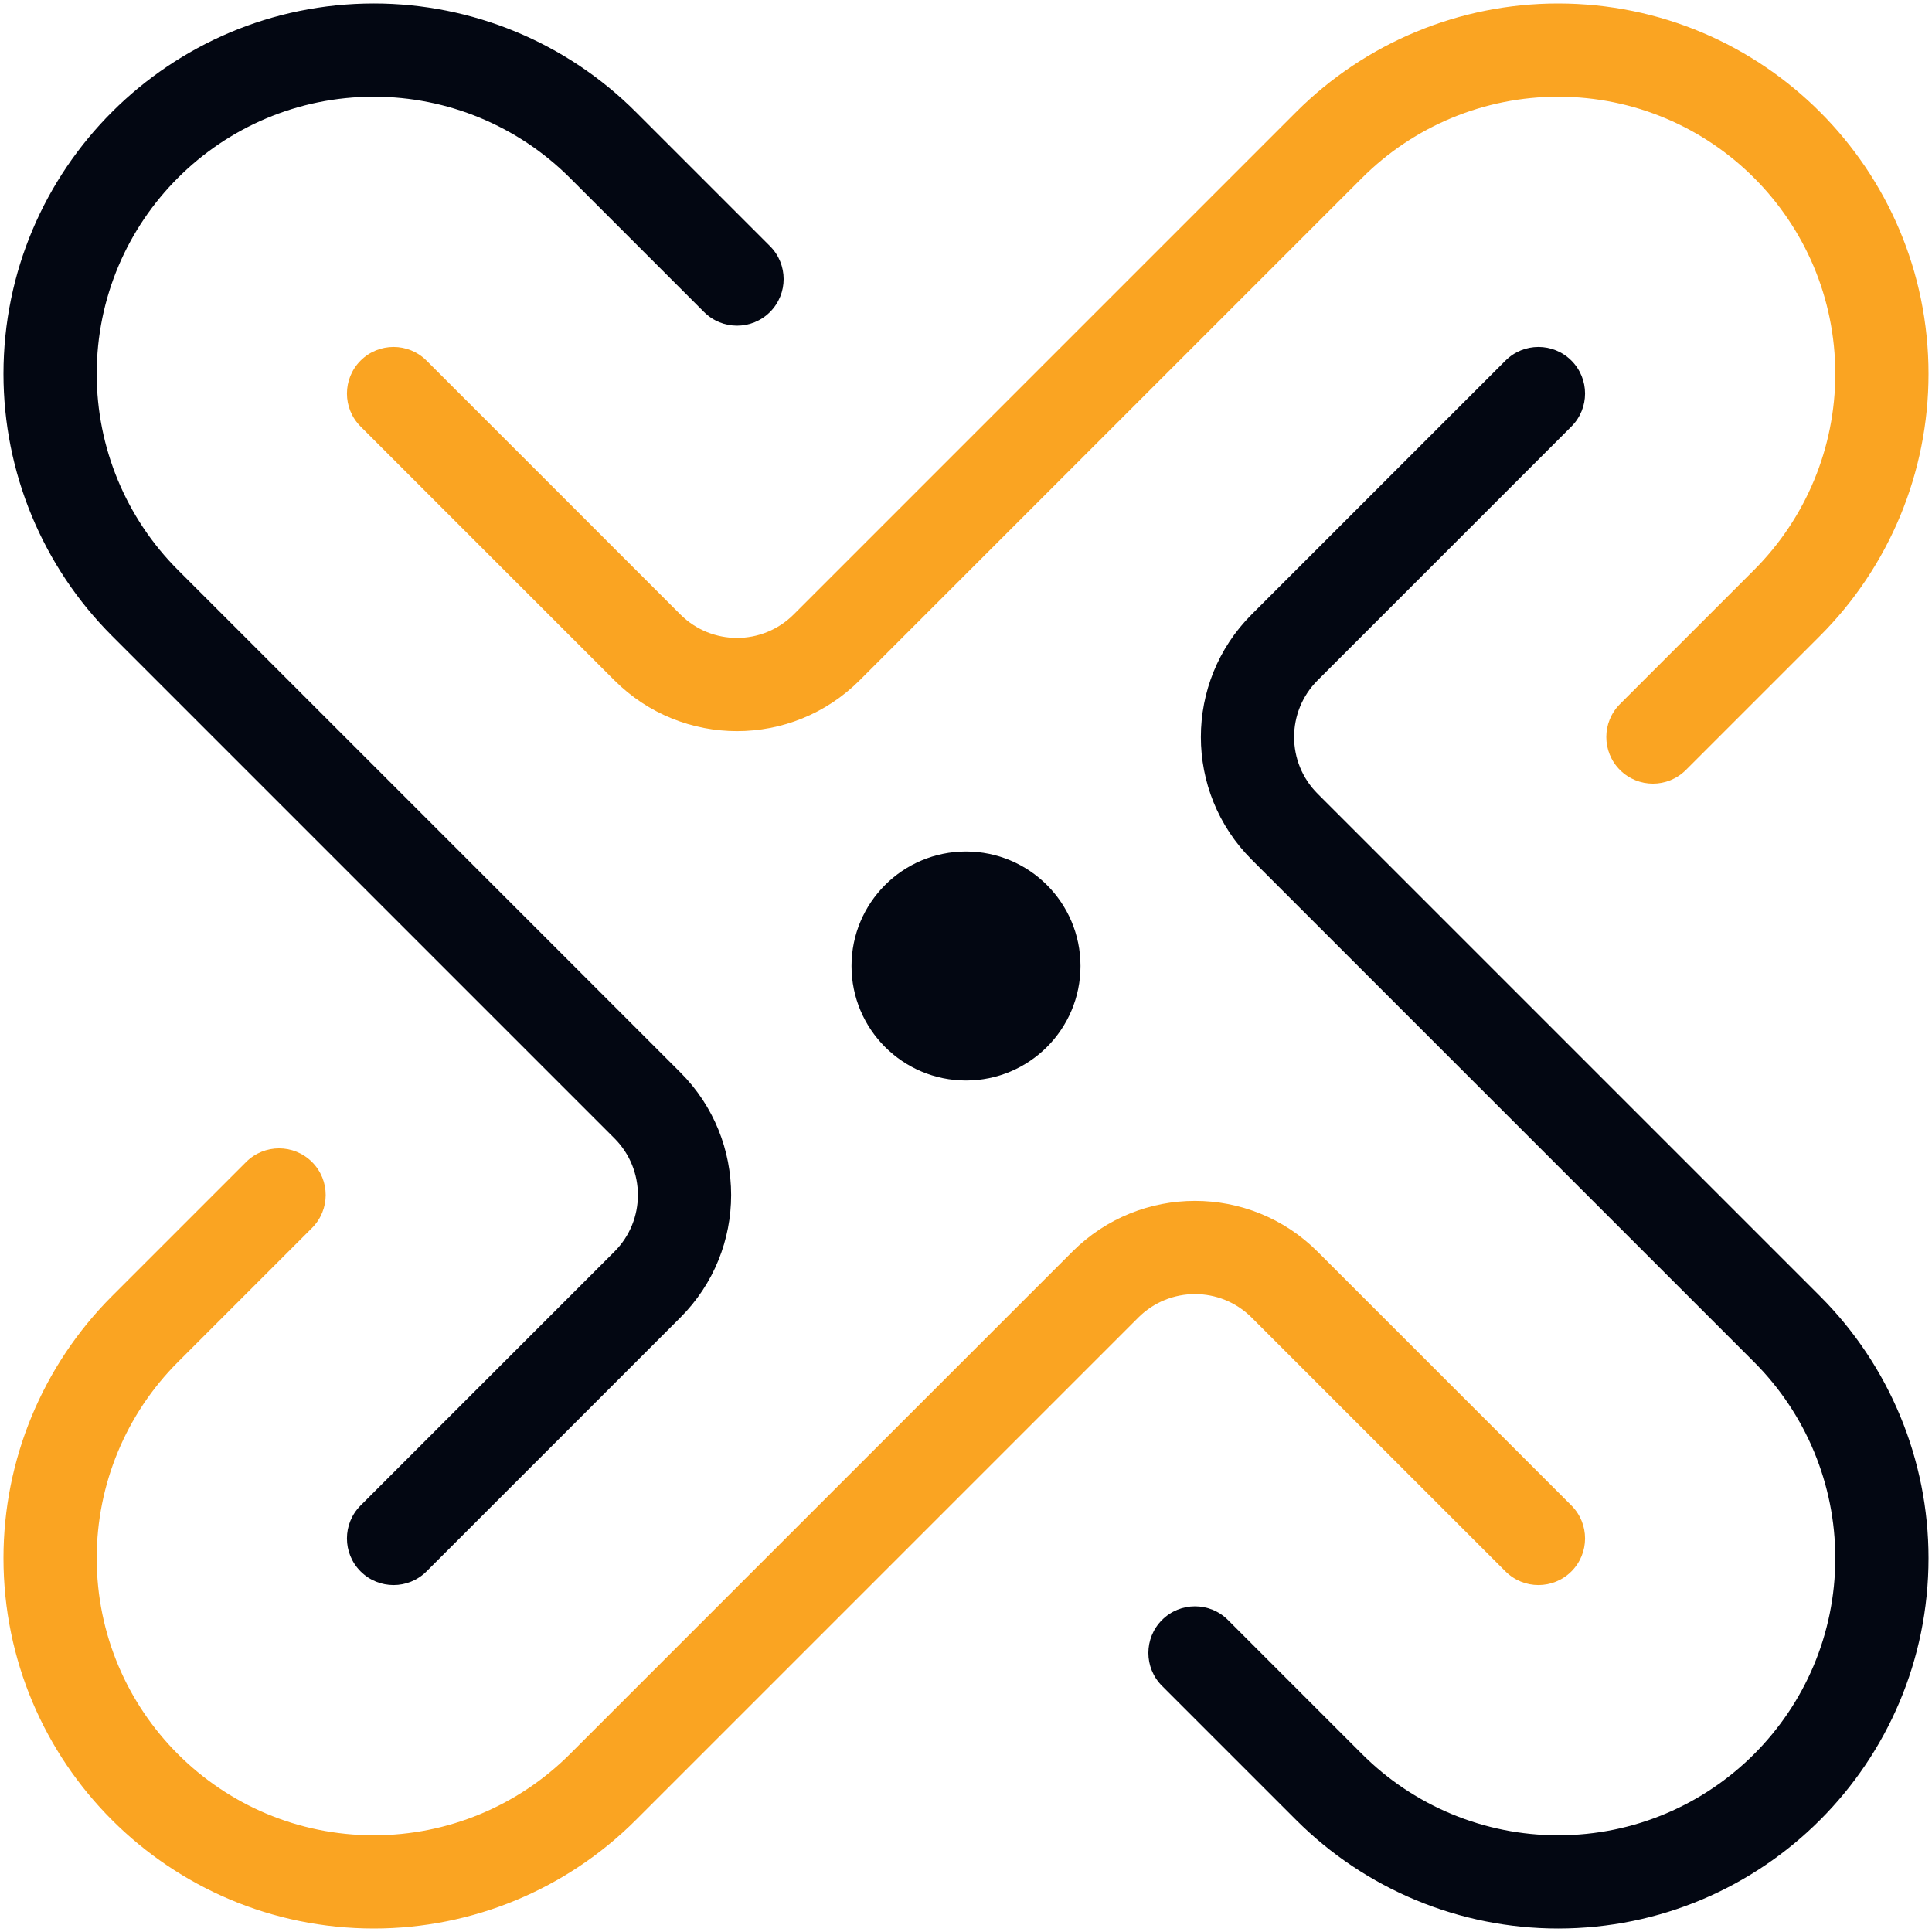
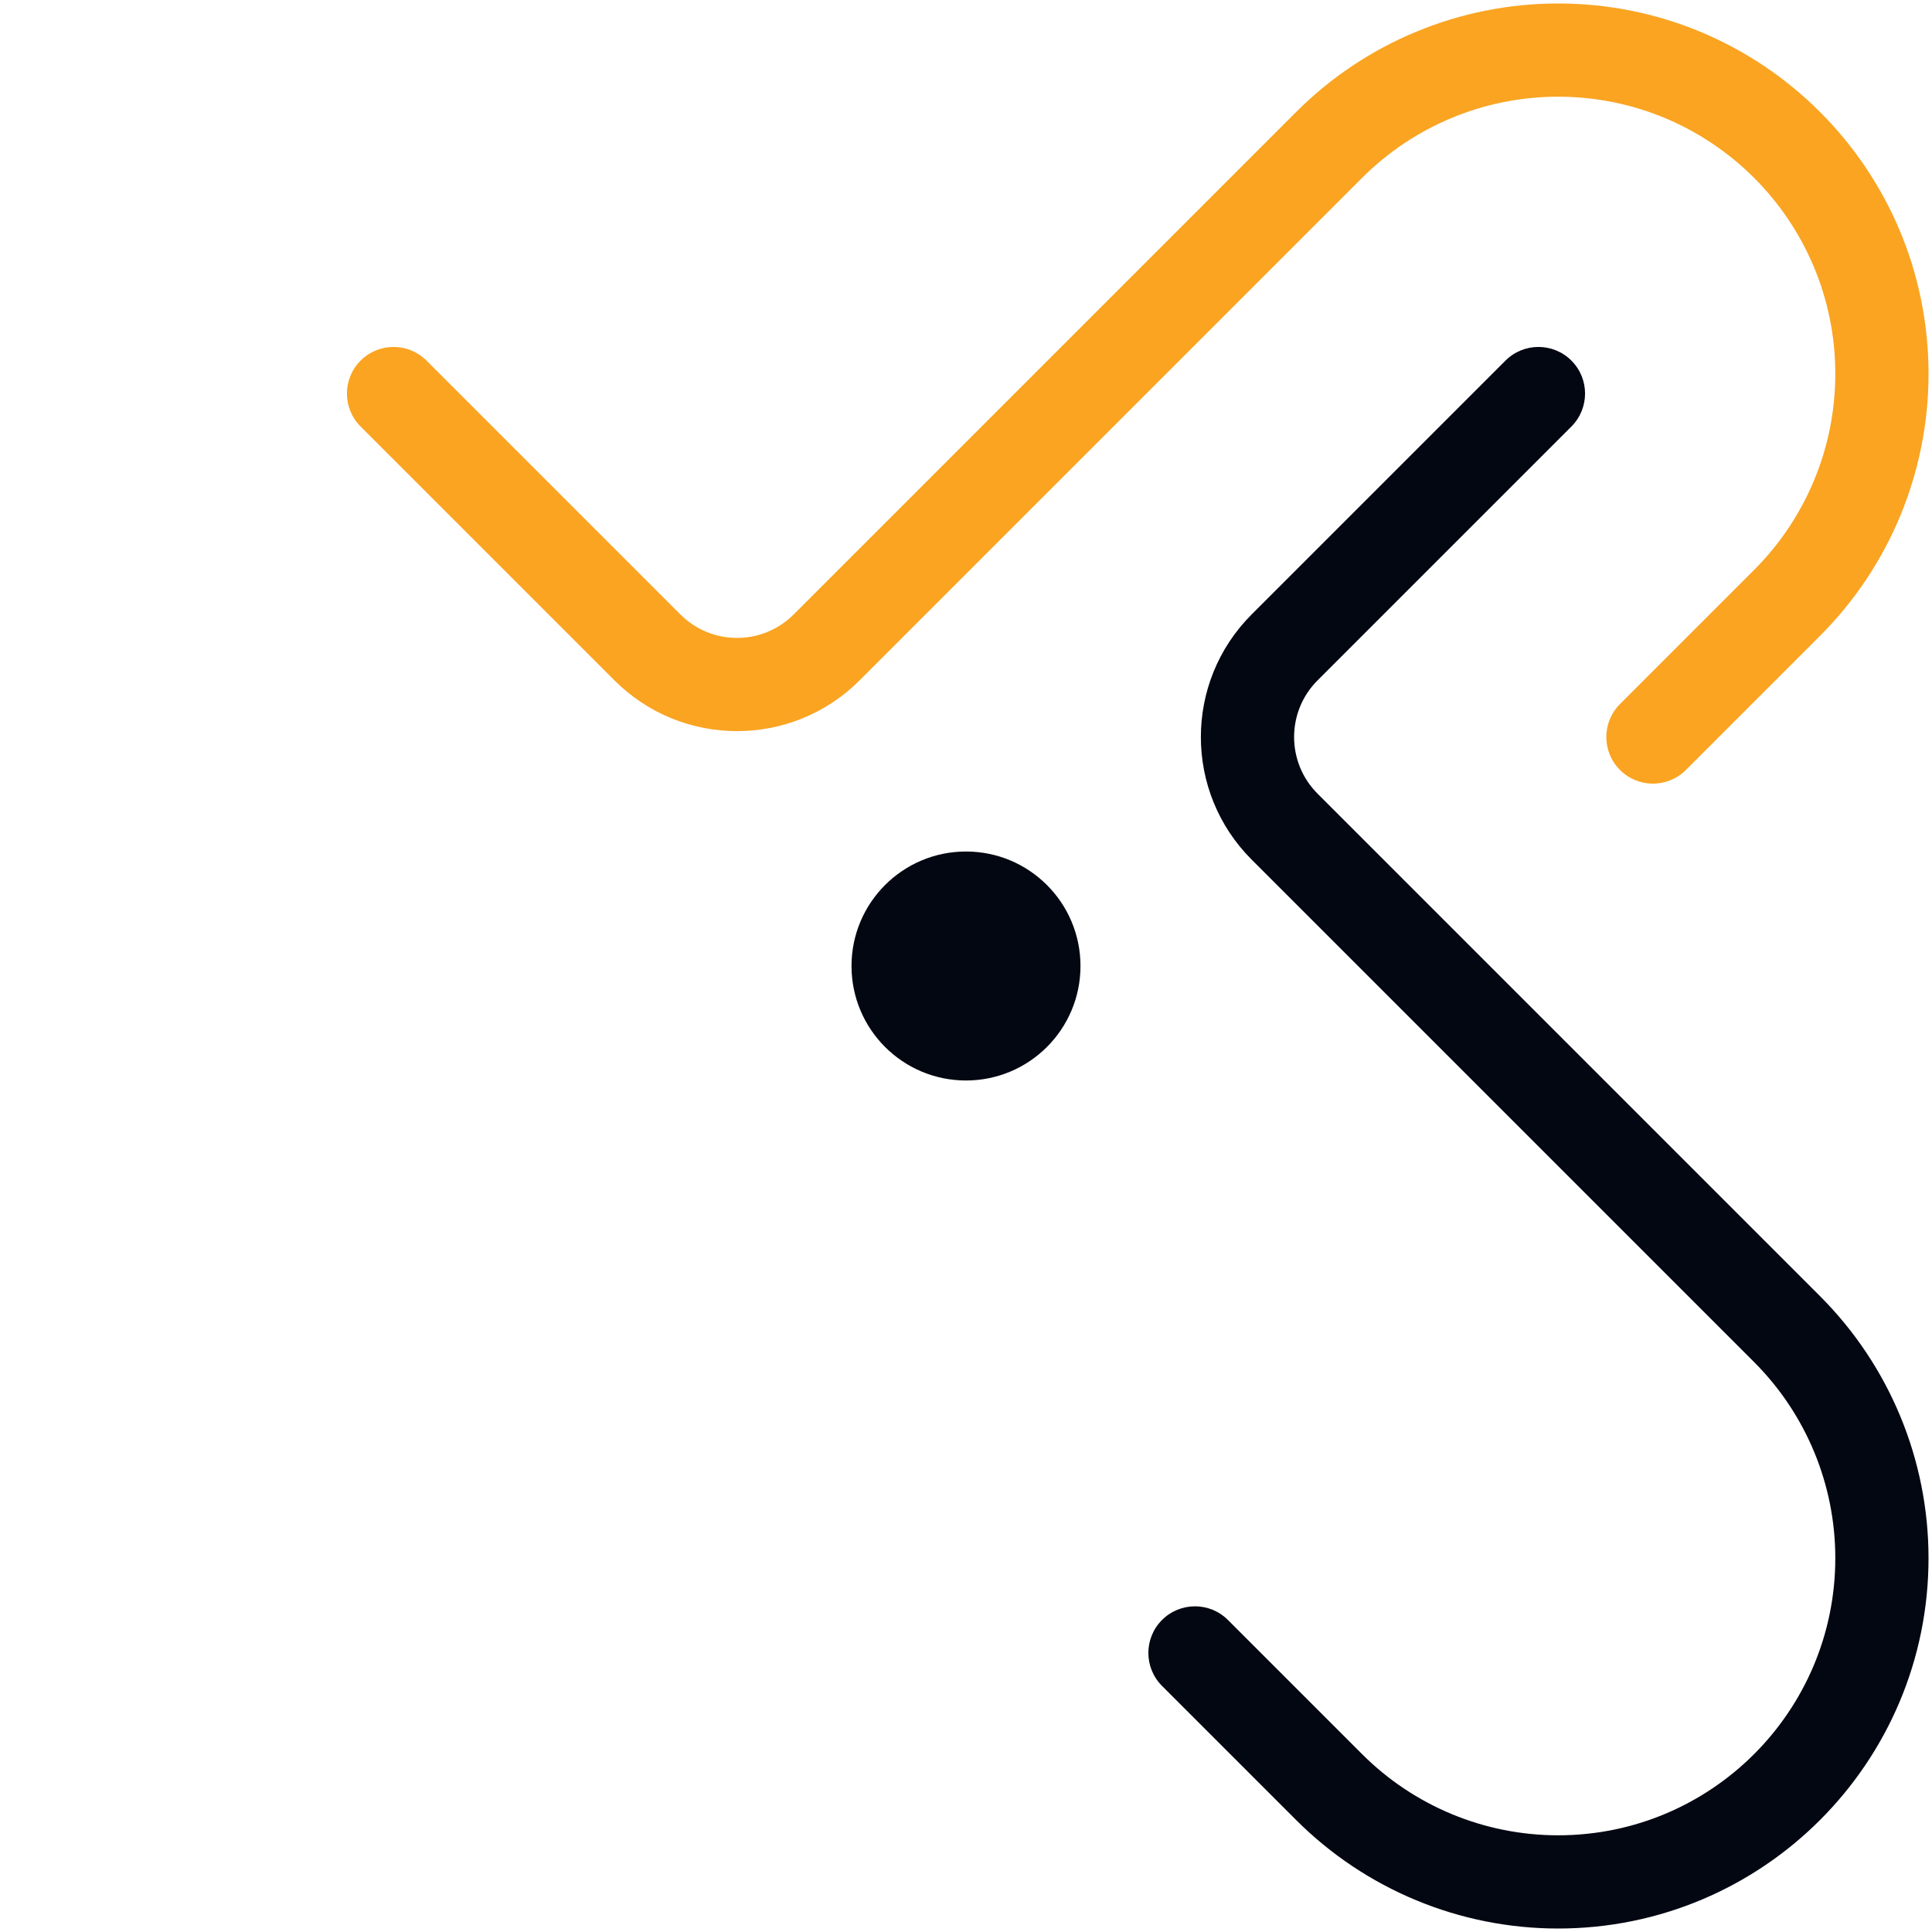
<svg xmlns="http://www.w3.org/2000/svg" width="540" height="540" viewBox="0 0 540 540" fill="none">
  <path d="M302 270C302 287.673 287.673 302 270 302C252.327 302 238 287.673 238 270C238 252.327 252.327 238 270 238C287.673 238 302 252.327 302 270Z" fill="#030712" />
  <path fill-rule="evenodd" clip-rule="evenodd" d="M435.49 27.029C414.941 27.029 395.233 35.192 380.703 49.723L240.264 190.161C221.341 209.085 190.659 209.085 171.735 190.161L100.787 119.213C95.699 114.125 95.699 105.876 100.787 100.788C105.875 95.7 114.124 95.7 119.212 100.788L190.161 171.736C198.908 180.484 213.091 180.484 221.839 171.736L362.278 31.297C381.695 11.88 408.03 0.972 435.49 0.972C492.673 0.972 539.028 47.327 539.028 104.51C539.028 131.97 528.12 158.305 508.703 177.723L471.212 215.213C466.124 220.301 457.875 220.301 452.787 215.213C447.699 210.125 447.699 201.876 452.787 196.788L490.277 159.297C504.808 144.767 512.971 125.059 512.971 104.51C512.971 61.718 478.282 27.029 435.49 27.029Z" fill="#FAA422" />
-   <path fill-rule="evenodd" clip-rule="evenodd" d="M104.51 512.971C125.059 512.971 144.767 504.808 159.297 490.277L299.736 349.839C318.659 330.915 349.341 330.915 368.265 349.839L439.213 420.787C444.301 425.875 444.301 434.124 439.213 439.212C434.125 444.3 425.876 444.3 420.788 439.212L349.839 368.264C341.092 359.516 326.909 359.516 318.161 368.264L177.722 508.703C158.305 528.12 131.97 539.028 104.51 539.028C47.327 539.028 0.972 492.673 0.972 435.49C0.972 408.03 11.88 381.695 31.297 362.277L68.787 324.787C73.876 319.699 82.125 319.699 87.213 324.787C92.301 329.875 92.301 338.124 87.213 343.212L49.722 380.703C35.192 395.233 27.029 414.941 27.029 435.49C27.029 478.282 61.718 512.971 104.51 512.971Z" fill="#FAA422" />
-   <path fill-rule="evenodd" clip-rule="evenodd" d="M27.029 104.509C27.029 125.059 35.192 144.766 49.722 159.297L190.161 299.735C209.084 318.659 209.084 349.34 190.161 368.264L119.212 439.212C114.124 444.3 105.875 444.3 100.787 439.212C95.699 434.124 95.699 425.875 100.787 420.787L171.735 349.839C180.483 341.091 180.483 326.908 171.735 318.161L31.297 177.722C11.88 158.305 0.971 131.969 0.971 104.509C0.971 47.327 47.327 0.971 104.509 0.971C131.97 0.971 158.305 11.88 177.722 31.297L215.212 68.787C220.3 73.875 220.3 82.124 215.212 87.212C210.124 92.3 201.875 92.3 196.787 87.212L159.297 49.722C144.766 35.191 125.059 27.028 104.509 27.028C61.718 27.028 27.029 61.718 27.029 104.509Z" fill="#030712" />
  <path fill-rule="evenodd" clip-rule="evenodd" d="M512.972 435.491C512.972 414.941 504.808 395.234 490.278 380.703L349.839 240.265C330.916 221.341 330.916 190.66 349.839 171.736L420.788 100.788C425.876 95.7 434.125 95.7 439.213 100.788C444.301 105.876 444.301 114.125 439.213 119.213L368.265 190.161C359.517 198.909 359.517 213.092 368.265 221.839L508.703 362.278C528.12 381.695 539.029 408.031 539.029 435.491C539.029 492.673 492.673 539.029 435.491 539.029C408.03 539.029 381.695 528.12 362.278 508.703L324.788 471.213C319.7 466.125 319.7 457.876 324.788 452.788C329.876 447.7 338.125 447.7 343.213 452.788L380.703 490.278C395.234 504.809 414.941 512.972 435.491 512.972C478.282 512.972 512.972 478.282 512.972 435.491Z" fill="#030712" />
</svg>